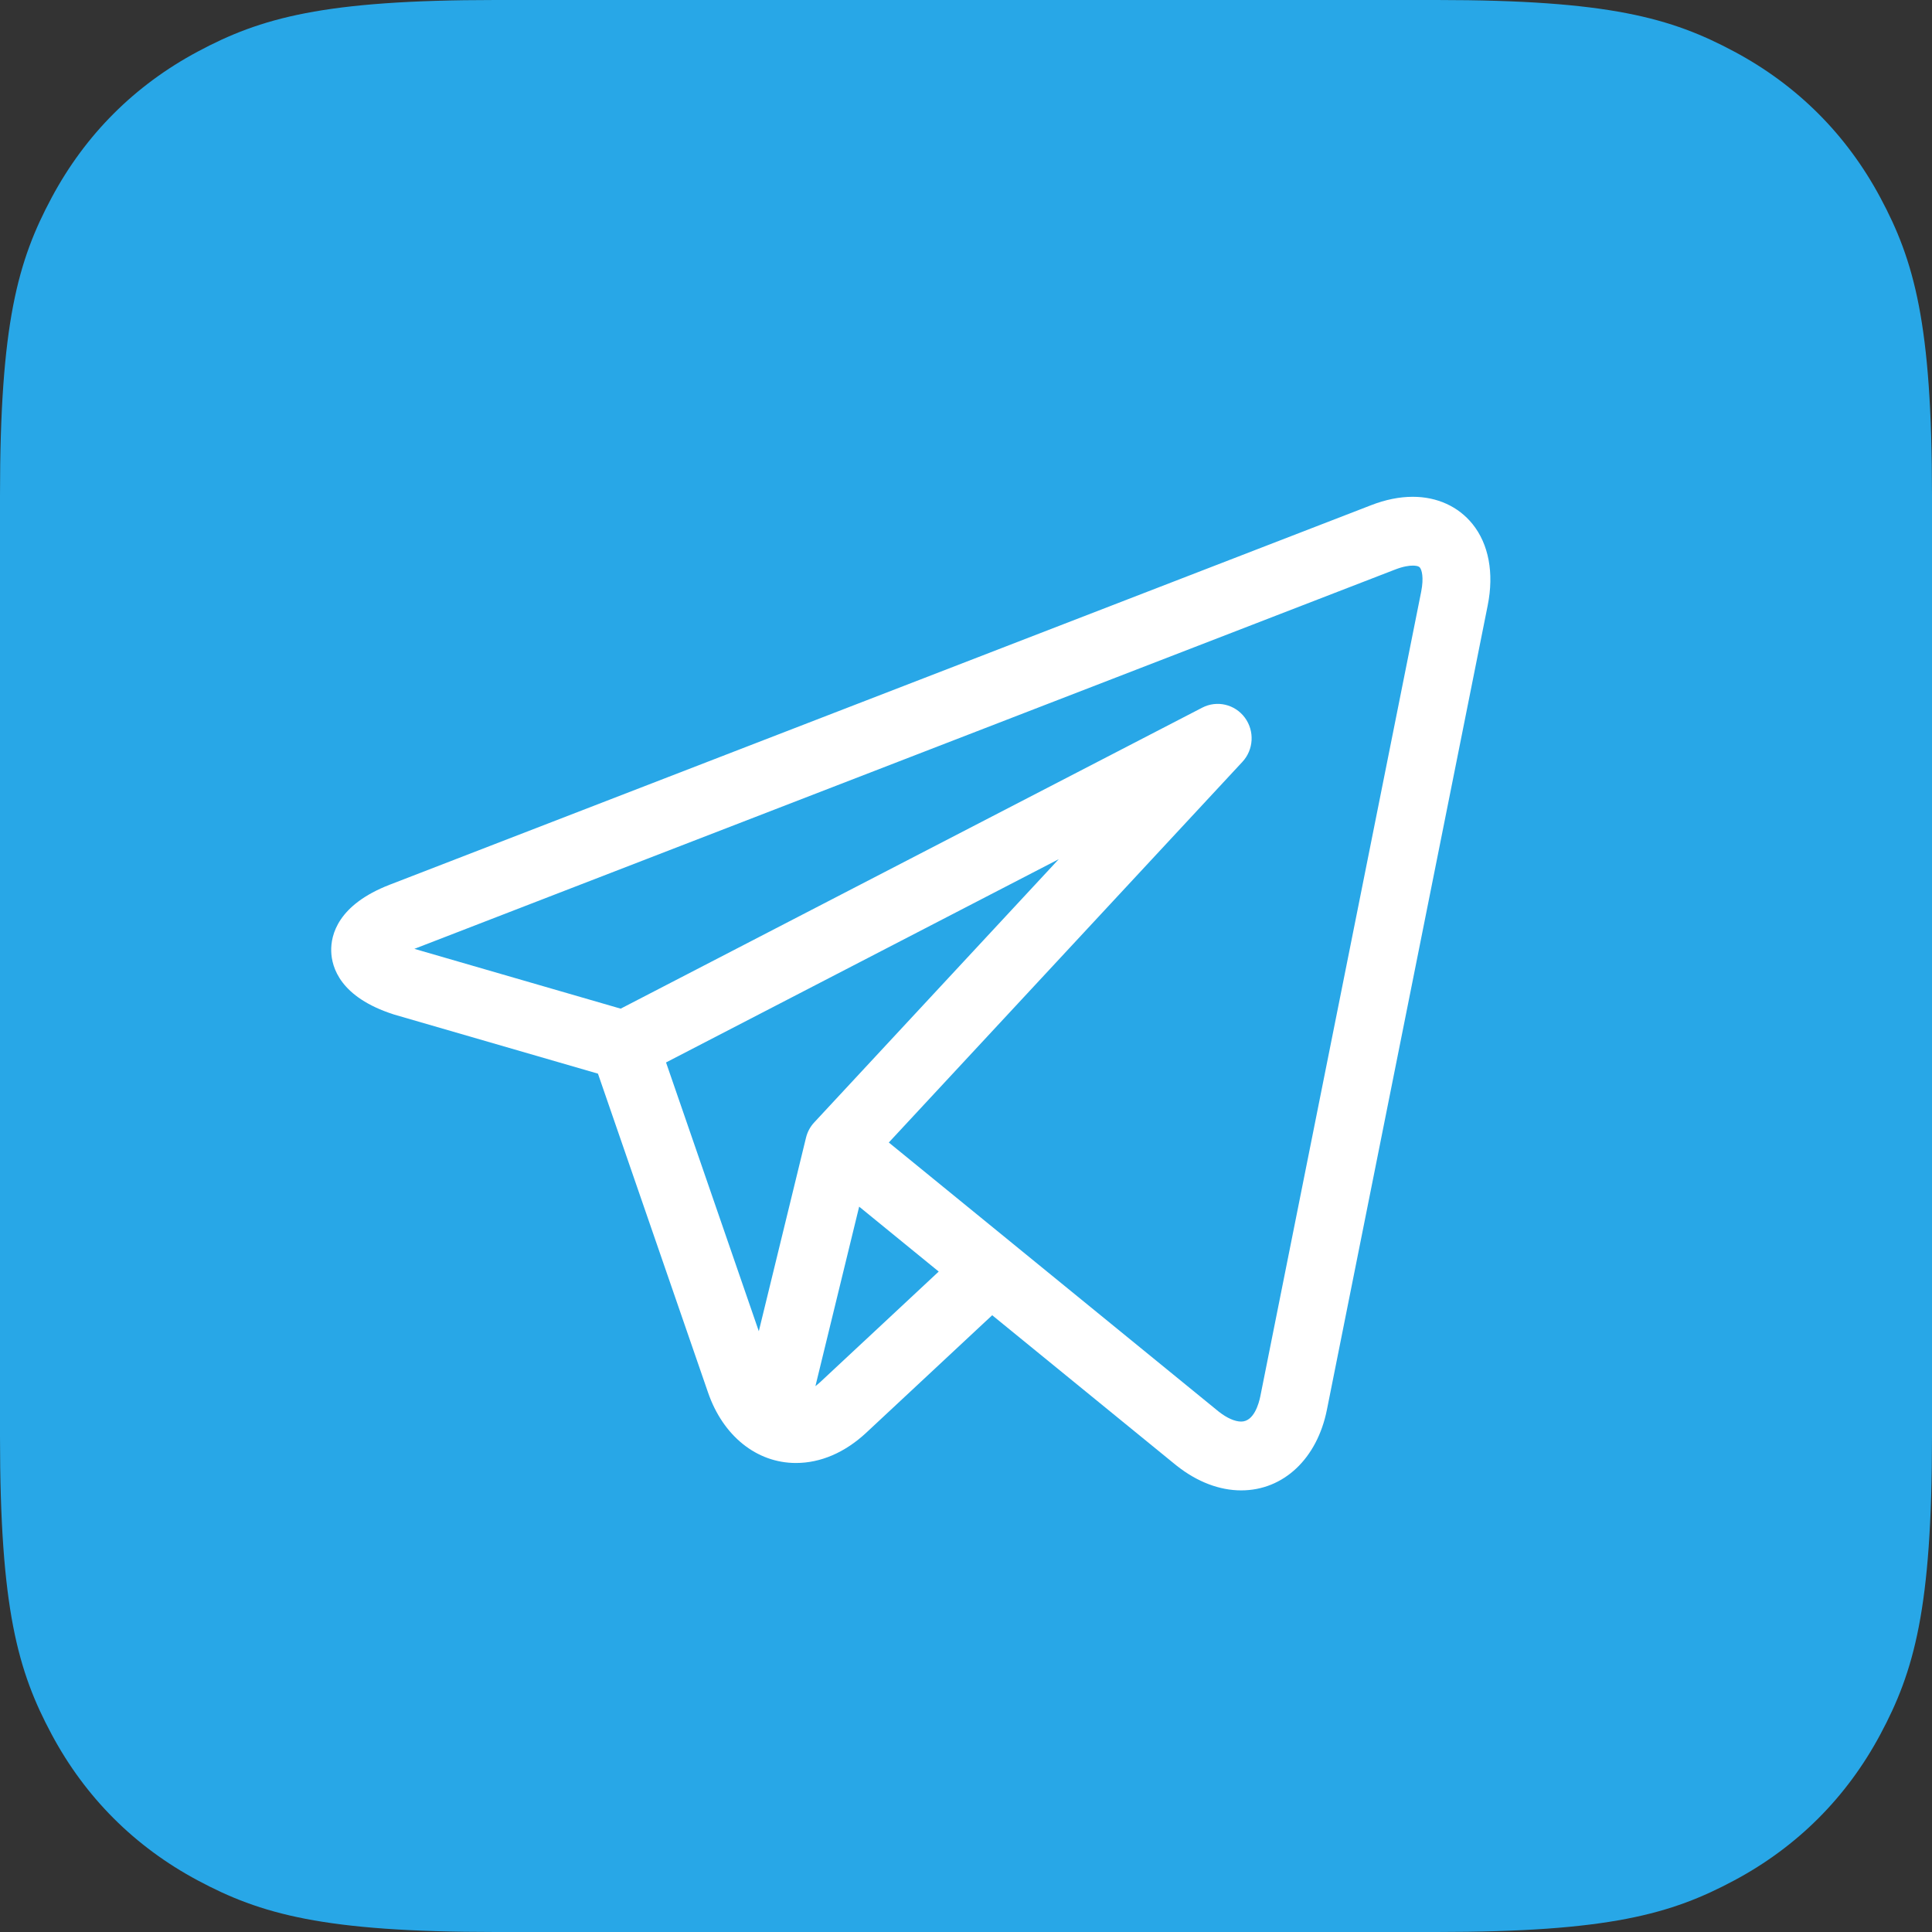
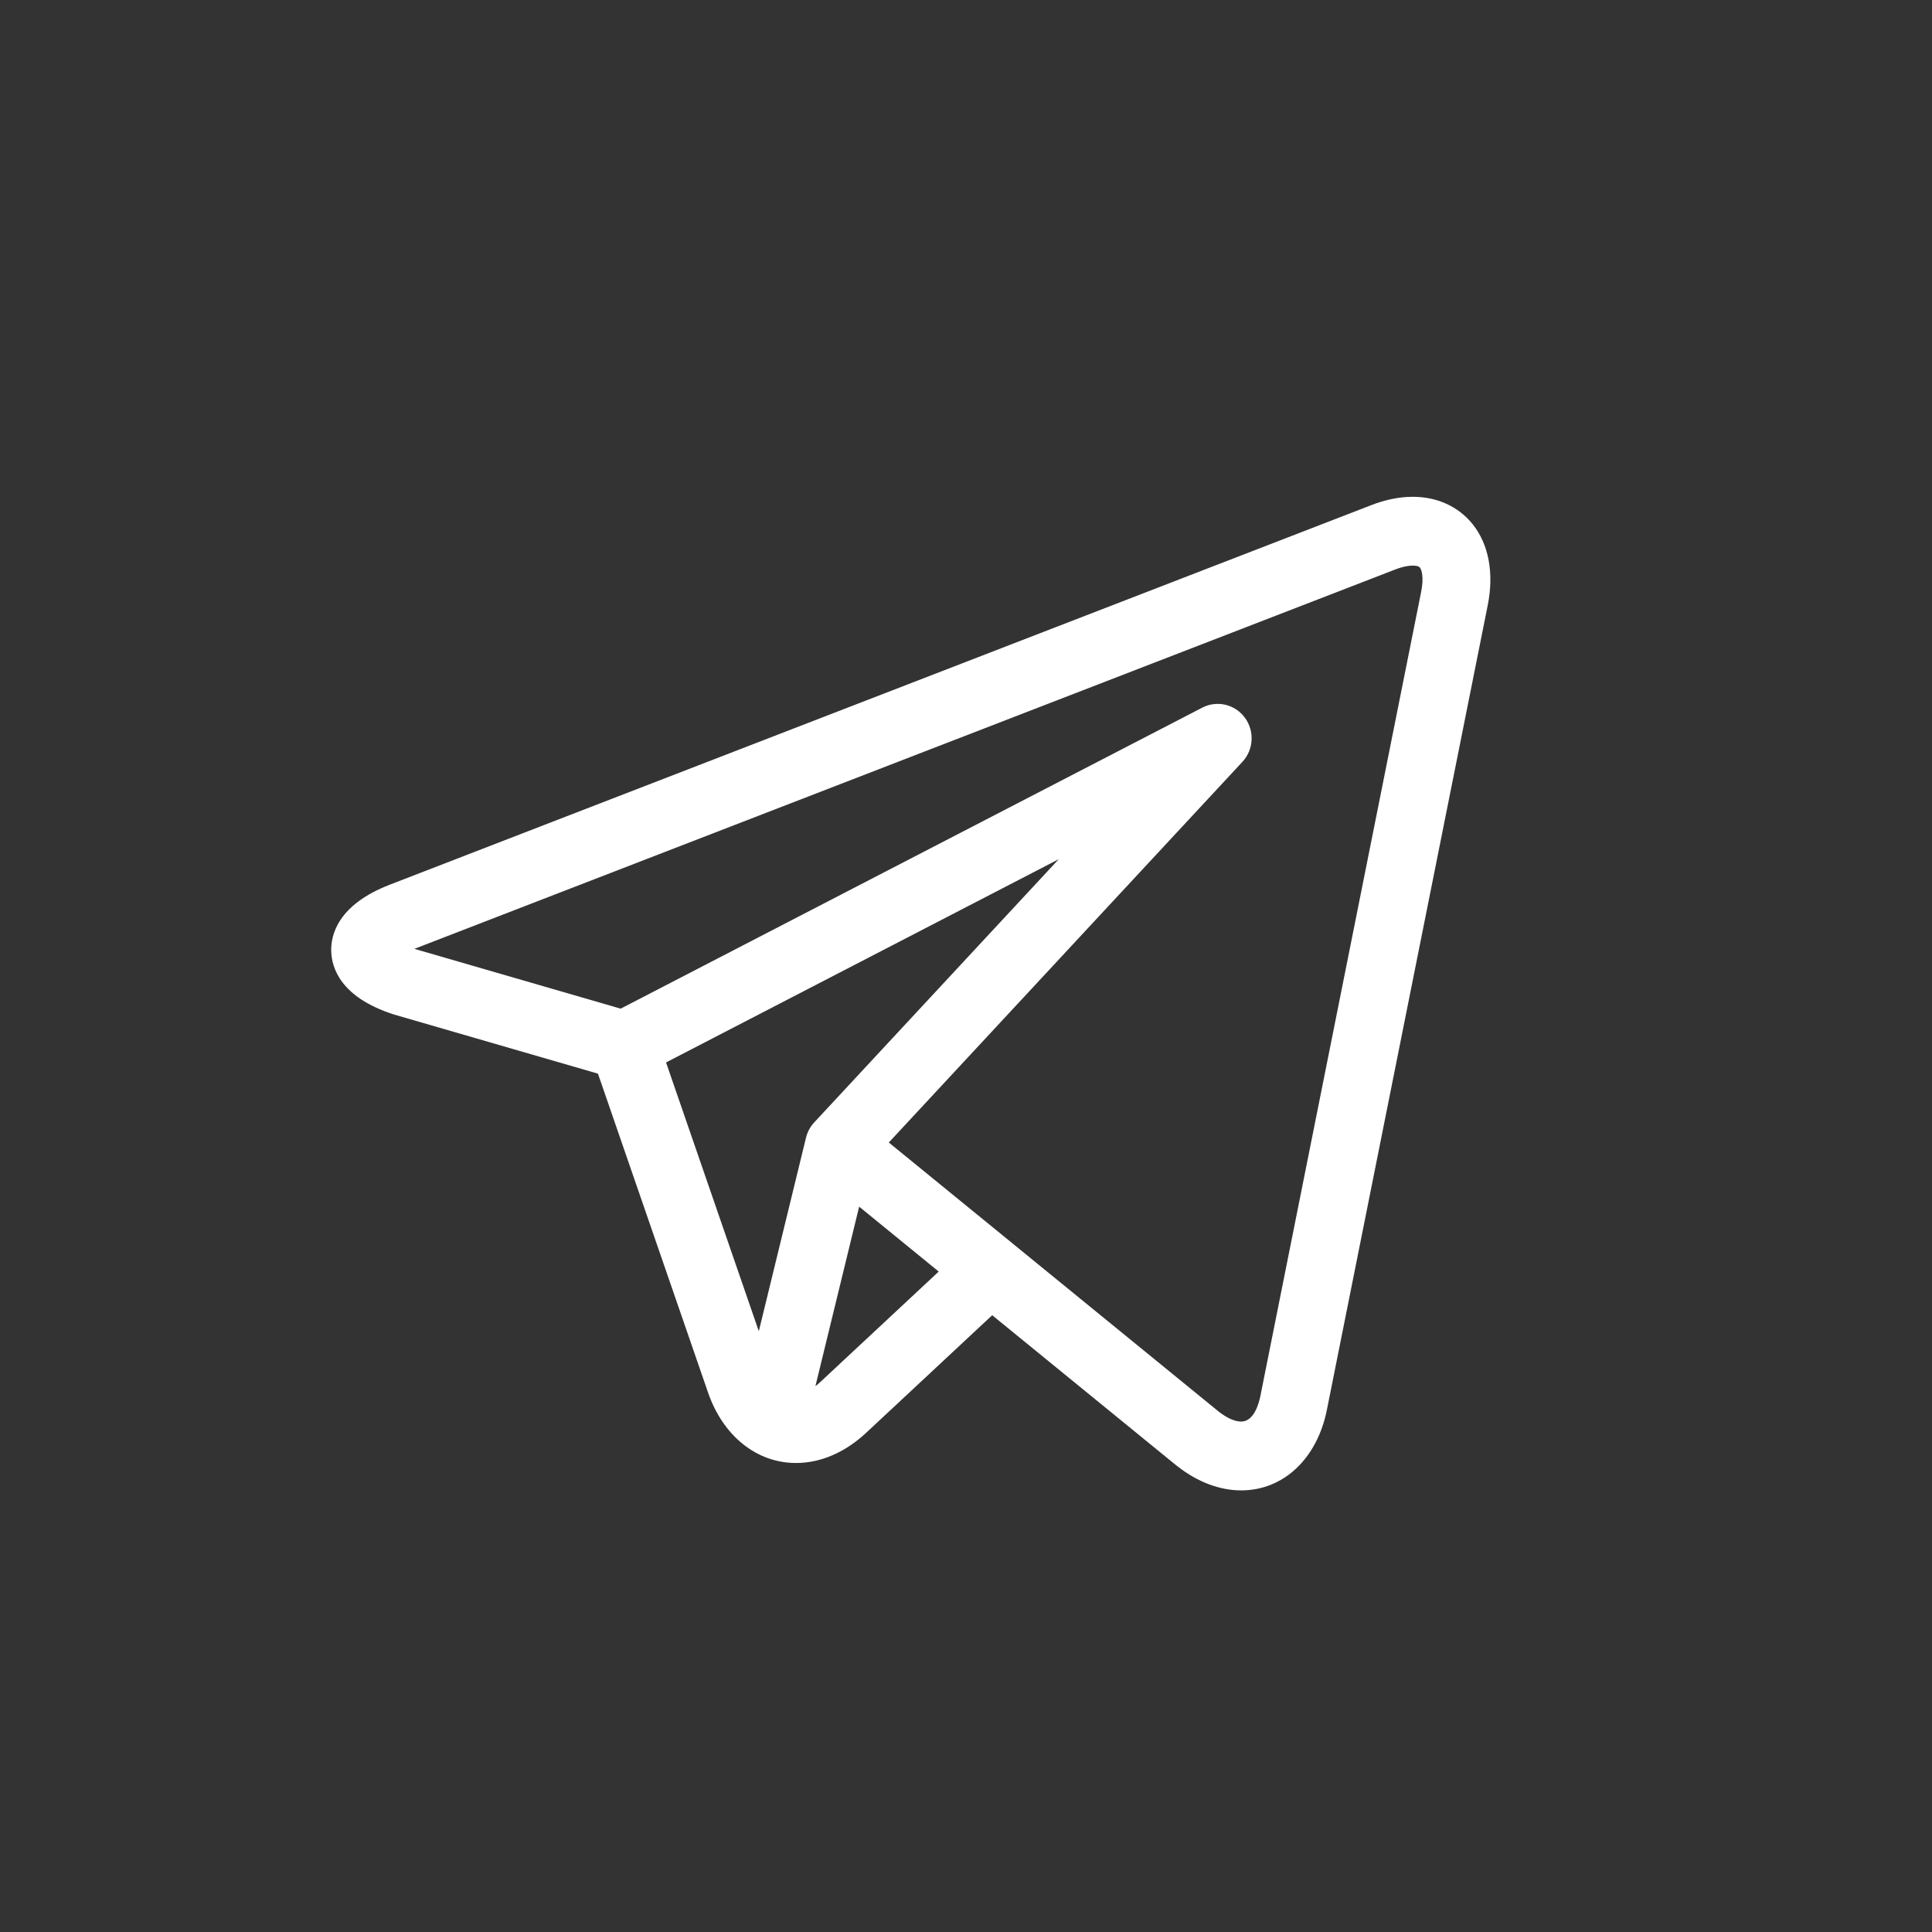
<svg xmlns="http://www.w3.org/2000/svg" width="50px" height="50px" viewBox="0 0 50 50" version="1.1">
  <rect x="0" y="0" width="50" height="50" fill="#333333" stroke="none" />
  <title>telegram copy 2</title>
  <g id="Page-1" stroke="none" stroke-width="1" fill="none" fill-rule="evenodd">
    <g id="Desktop-HD" transform="translate(-639, -312)">
      <g id="telegram-copy-2" transform="translate(639, 312)">
-         <path d="M12.819,-3.45280103e-16 L37.181,5.17920154e-16 C41.638,-3.00926524e-16 43.255,0.464 44.884,1.336 C46.514,2.207 47.793,3.486 48.664,5.116 C49.536,6.745 50,8.362 50,12.819 L50,37.181 C50,41.638 49.536,43.255 48.664,44.884 C47.793,46.514 46.514,47.793 44.884,48.664 C43.255,49.536 41.638,50 37.181,50 L12.819,50 C8.362,50 6.745,49.536 5.116,48.664 C3.486,47.793 2.207,46.514 1.336,44.884 C0.464,43.255 1.00308841e-16,41.638 -1.72640051e-16,37.181 L3.45280103e-16,12.819 C-2.00617683e-16,8.362 0.464,6.745 1.336,5.116 C2.207,3.486 3.486,2.207 5.116,1.336 C6.745,0.464 8.362,2.00617683e-16 12.819,-3.45280103e-16 Z" id="Rectangle-Copy-12" fill="#28A7E7" />
        <g id="telegram" transform="translate(8.571, 12.857)" fill="#FFFFFF" fill-rule="nonzero">
          <path d="M29.537,0.704 C29.17,0.25 28.621,0 27.991,0 C27.648,0 27.285,0.073 26.912,0.218 L1.518,10.038 C0.17,10.559 -0.011,11.341 0.001,11.761 C0.012,12.181 0.237,12.951 1.612,13.394 C1.62,13.397 1.628,13.399 1.637,13.402 L6.904,14.929 L9.753,23.181 C10.141,24.307 11.013,25.005 12.028,25.005 C12.668,25.005 13.298,24.734 13.849,24.22 L17.107,21.181 L21.833,25.036 C21.833,25.036 21.834,25.036 21.835,25.037 L21.879,25.073 C21.884,25.077 21.888,25.08 21.892,25.083 C22.417,25.496 22.991,25.714 23.551,25.714 L23.551,25.714 C24.645,25.714 25.517,24.894 25.77,23.624 L29.931,2.809 C30.098,1.974 29.958,1.226 29.537,0.704 L29.537,0.704 Z M8.666,14.639 L18.829,9.379 L12.501,16.191 C12.397,16.302 12.324,16.439 12.288,16.588 L11.067,21.595 L8.666,14.639 Z M12.658,22.91 C12.616,22.949 12.574,22.984 12.532,23.016 L13.664,18.371 L15.723,20.051 L12.658,22.91 Z M28.209,2.456 L24.048,23.27 C24.008,23.47 23.88,23.933 23.551,23.933 C23.388,23.933 23.184,23.843 22.975,23.68 L17.62,19.312 C17.62,19.312 17.619,19.311 17.618,19.31 L14.431,16.711 L23.582,6.86 C23.875,6.545 23.902,6.062 23.645,5.715 C23.389,5.369 22.923,5.26 22.543,5.457 L7.492,13.247 L2.153,11.699 L27.539,1.881 C27.754,1.798 27.903,1.781 27.991,1.781 C28.045,1.781 28.141,1.787 28.176,1.832 C28.223,1.889 28.282,2.086 28.209,2.456 L28.209,2.456 Z" id="Shape" />
        </g>
      </g>
    </g>
  </g>
</svg>